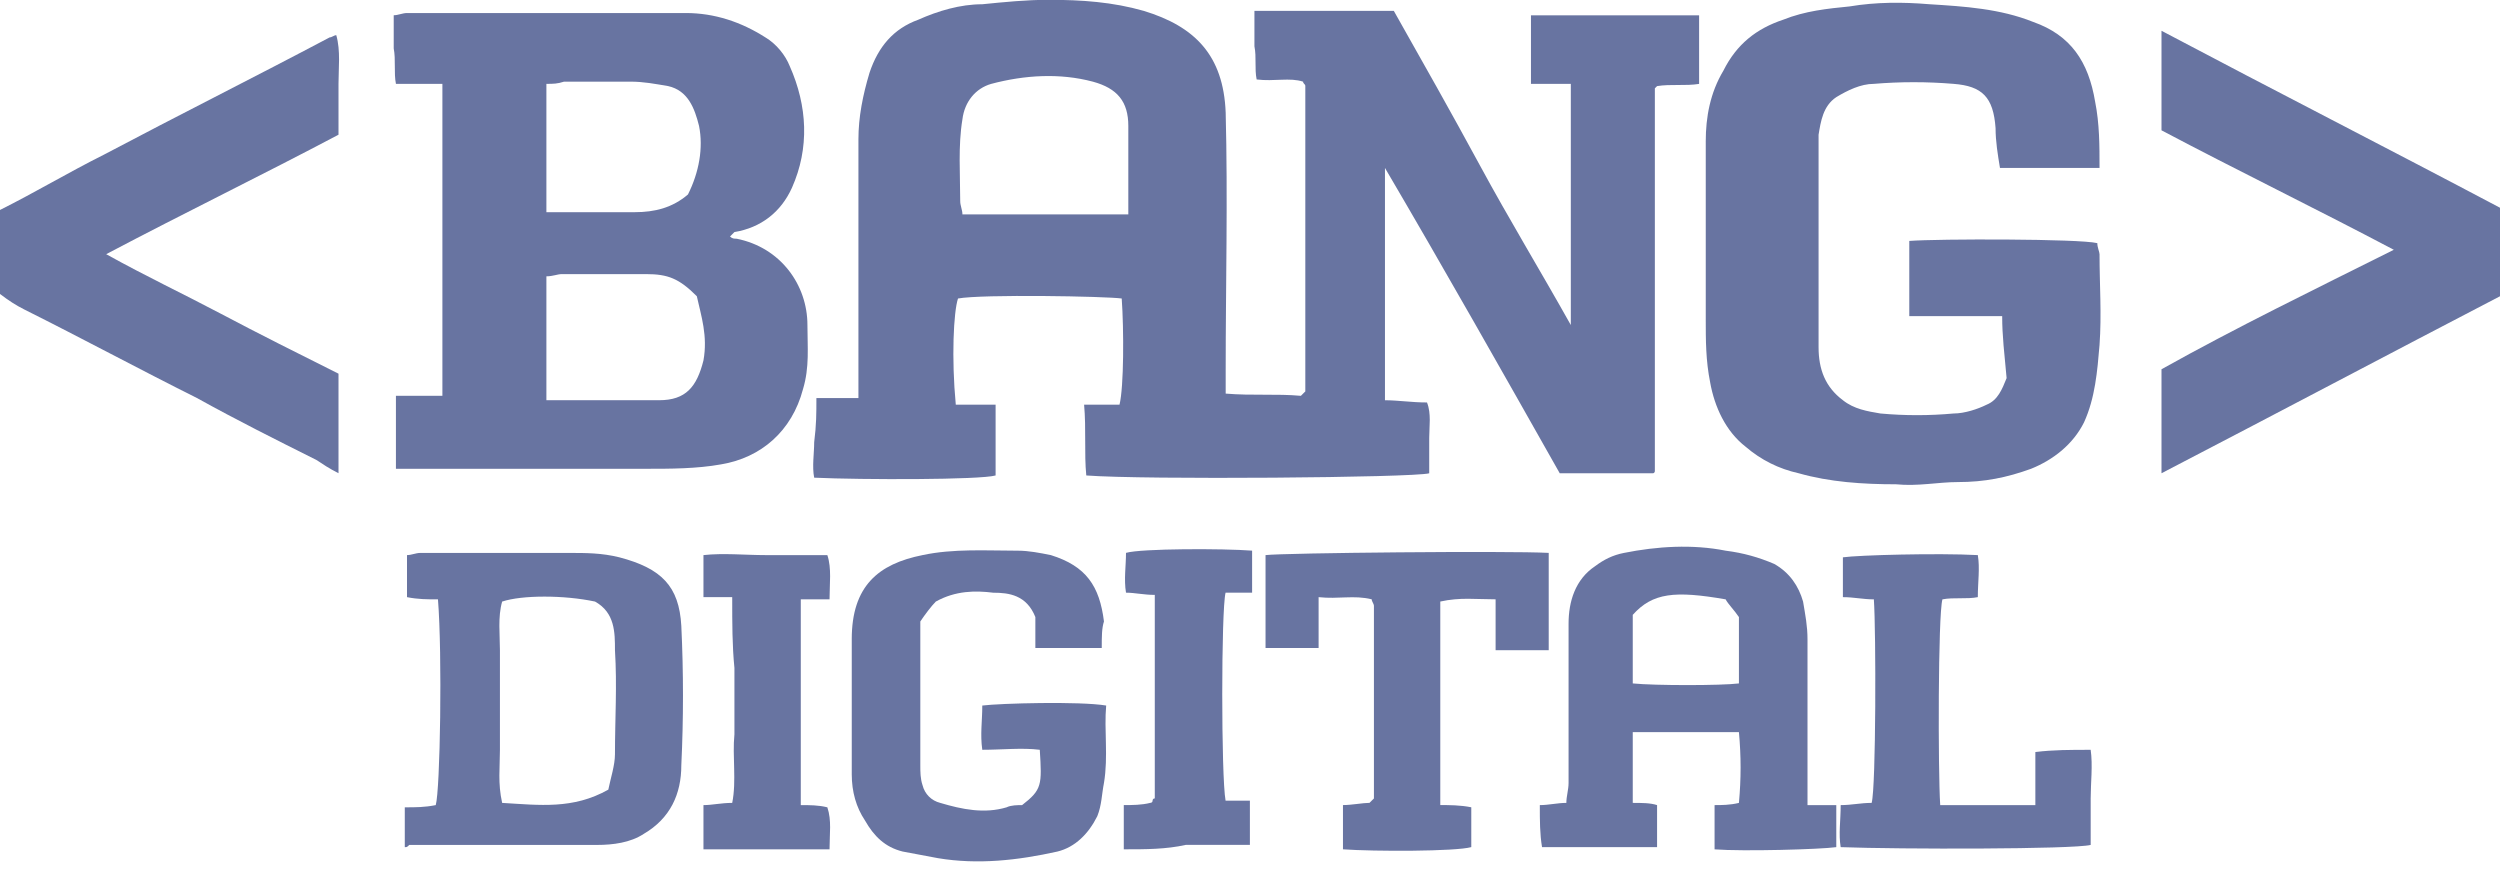
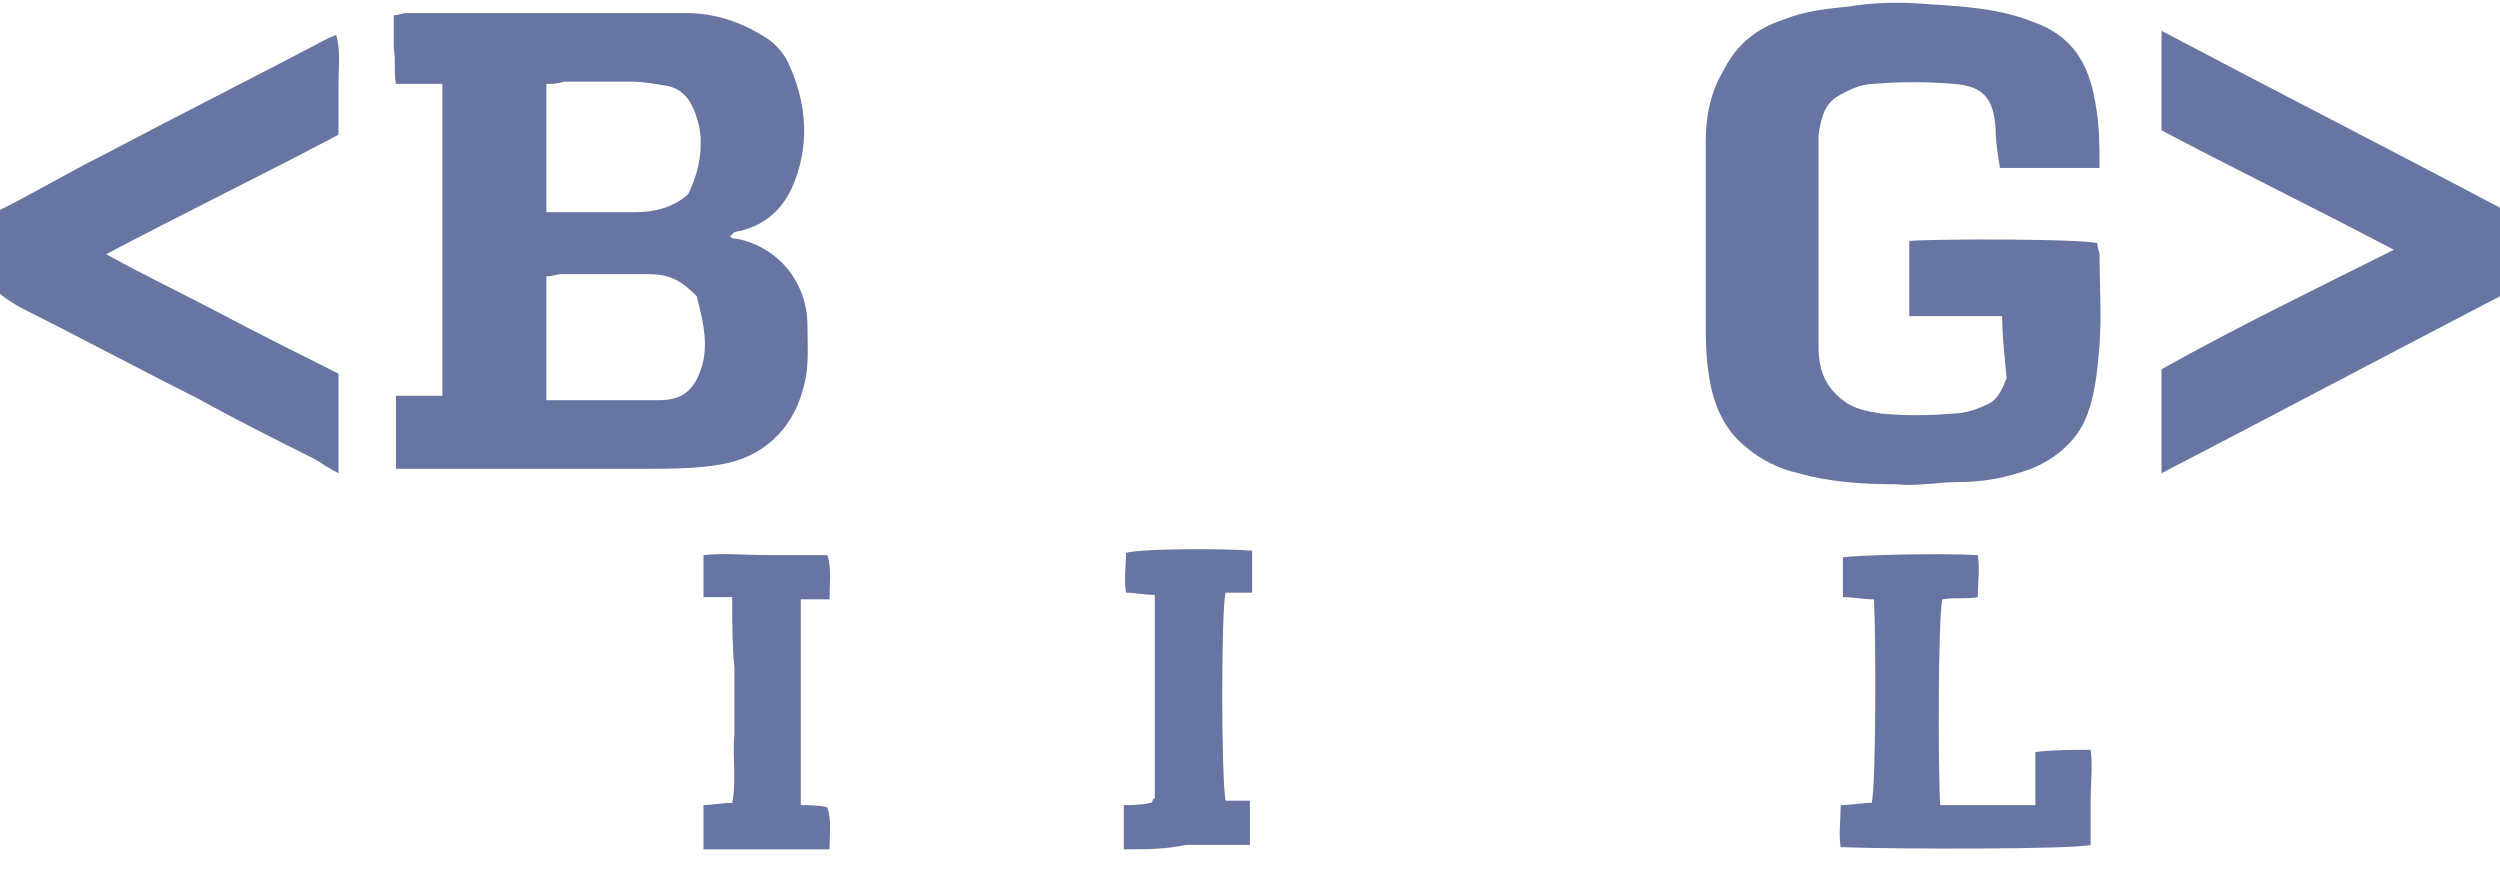
<svg xmlns="http://www.w3.org/2000/svg" width="70" height="25" viewBox="0 0 70 25" fill="none">
-   <path d="M22.859 11.145H24.036C24.036 10.96 24.036 10.774 24.036 10.588C24.036 8.358 24.036 6.128 24.036 3.898C24.036 3.278 24.16 2.659 24.346 2.039C24.594 1.296 25.027 0.801 25.709 0.553C26.266 0.305 26.886 0.119 27.505 0.119C28.125 0.057 28.744 -0.005 29.363 -0.005C30.293 -0.005 31.16 0.057 32.027 0.305C33.452 0.739 34.257 1.544 34.319 3.154C34.381 5.57 34.319 7.986 34.319 10.402C34.319 10.588 34.319 10.774 34.319 11.021C35.062 11.083 35.744 11.021 36.425 11.083C36.487 11.021 36.487 11.021 36.487 11.021L36.549 10.96C36.549 8.172 36.549 5.446 36.549 2.659C36.549 2.597 36.549 2.473 36.549 2.411C36.549 2.349 36.487 2.349 36.487 2.287C36.115 2.163 35.682 2.287 35.186 2.225C35.124 1.916 35.186 1.606 35.124 1.296C35.124 0.986 35.124 0.677 35.124 0.305H39.027C39.832 1.73 40.637 3.154 41.443 4.641C42.248 6.128 43.115 7.553 43.983 9.101V2.349H42.867V0.429H47.575V2.349C47.204 2.411 46.77 2.349 46.398 2.411L46.336 2.473V2.597C46.336 2.659 46.336 2.783 46.336 2.845C46.336 6.314 46.336 9.721 46.336 13.19C46.336 13.19 46.336 13.252 46.275 13.252H43.673C42.062 10.402 40.452 7.553 38.779 4.703V11.207C39.151 11.207 39.522 11.269 39.956 11.269C40.08 11.579 40.018 11.951 40.018 12.26C40.018 12.57 40.018 12.88 40.018 13.252C39.584 13.375 32.027 13.437 30.416 13.313C30.355 12.694 30.416 12.013 30.355 11.331H31.346C31.47 10.836 31.47 9.225 31.408 8.358C30.974 8.296 27.505 8.234 26.824 8.358C26.7 8.73 26.638 10.03 26.762 11.331H27.877V13.313C27.443 13.437 24.16 13.437 22.797 13.375C22.735 13.066 22.797 12.694 22.797 12.384C22.859 11.889 22.859 11.579 22.859 11.145ZM31.593 6.066C31.593 5.199 31.593 4.393 31.593 3.526C31.593 2.845 31.284 2.473 30.602 2.287C29.673 2.039 28.682 2.101 27.753 2.349C27.319 2.473 27.009 2.845 26.948 3.34C26.824 4.084 26.886 4.889 26.886 5.632C26.886 5.756 26.948 5.88 26.948 6.004H31.593V6.066Z" fill="#041863" fill-opacity="0.6" />
  <path d="M12.387 2.348H11.086C11.024 2.038 11.086 1.666 11.024 1.357C11.024 1.047 11.024 0.737 11.024 0.427C11.148 0.427 11.272 0.365 11.396 0.365C13.998 0.365 16.599 0.365 19.201 0.365C20.006 0.365 20.75 0.613 21.431 1.047C21.741 1.233 21.989 1.542 22.113 1.852C22.608 2.967 22.67 4.144 22.174 5.259C21.865 5.941 21.307 6.374 20.564 6.498C20.564 6.498 20.502 6.56 20.44 6.622C20.502 6.684 20.564 6.684 20.626 6.684C21.865 6.932 22.608 7.985 22.608 9.1C22.608 9.719 22.67 10.277 22.484 10.896C22.174 12.073 21.307 12.816 20.192 13.002C19.511 13.126 18.767 13.126 18.086 13.126C15.98 13.126 13.812 13.126 11.706 13.126H11.086V11.082H12.387C12.387 8.232 12.387 5.321 12.387 2.348ZM19.511 8.294C19.015 7.799 18.706 7.675 18.086 7.675C17.281 7.675 16.476 7.675 15.732 7.675C15.608 7.675 15.484 7.737 15.299 7.737V11.206C15.732 11.206 16.166 11.206 16.599 11.206C17.219 11.206 17.838 11.206 18.458 11.206C19.201 11.206 19.511 10.834 19.697 10.091C19.82 9.409 19.635 8.852 19.511 8.294ZM15.299 2.348V5.941C16.166 5.941 16.971 5.941 17.776 5.941C18.334 5.941 18.829 5.817 19.263 5.445C19.573 4.826 19.697 4.144 19.573 3.525C19.449 3.029 19.263 2.534 18.706 2.41C18.334 2.348 18.024 2.286 17.652 2.286C17.033 2.286 16.413 2.286 15.794 2.286C15.608 2.348 15.484 2.348 15.299 2.348Z" fill="#041863" fill-opacity="0.6" />
  <path d="M56.061 8.852H53.46V6.746C54.265 6.684 58.229 6.684 58.725 6.808C58.725 6.932 58.787 7.056 58.787 7.118C58.787 7.985 58.849 8.791 58.787 9.658C58.725 10.401 58.663 11.144 58.353 11.826C58.044 12.445 57.486 12.879 56.867 13.127C56.185 13.374 55.566 13.498 54.822 13.498C54.265 13.498 53.707 13.622 53.088 13.56C52.159 13.56 51.23 13.498 50.362 13.251C49.805 13.127 49.309 12.879 48.876 12.507C48.318 12.074 48.008 11.392 47.885 10.711C47.761 10.091 47.761 9.534 47.761 8.914C47.761 7.242 47.761 5.631 47.761 3.959C47.761 3.277 47.885 2.596 48.256 1.977C48.628 1.233 49.185 0.8 49.929 0.552C50.548 0.304 51.168 0.242 51.787 0.18C52.531 0.056 53.274 0.056 54.017 0.118C55.008 0.18 55.999 0.242 56.929 0.614C57.982 0.985 58.477 1.729 58.663 2.844C58.787 3.463 58.787 4.083 58.787 4.702H55.999C55.938 4.33 55.876 3.959 55.876 3.587C55.814 2.72 55.504 2.41 54.699 2.348C53.955 2.286 53.212 2.286 52.468 2.348C52.097 2.348 51.725 2.534 51.416 2.72C51.044 2.968 50.982 3.401 50.92 3.773C50.92 3.897 50.92 3.959 50.92 4.083C50.92 5.941 50.92 7.861 50.92 9.72C50.92 10.339 51.106 10.835 51.601 11.206C51.911 11.454 52.283 11.516 52.654 11.578C53.336 11.64 54.017 11.64 54.699 11.578C55.008 11.578 55.38 11.454 55.628 11.33C55.938 11.206 56.061 10.897 56.185 10.587C56.123 9.906 56.061 9.41 56.061 8.852Z" fill="#041863" fill-opacity="0.6" />
  <path d="M67.027 6.994C64.797 5.817 62.629 4.764 60.522 3.649V0.862C63.682 2.534 66.841 4.145 70 5.817V8.295C66.903 9.905 63.743 11.578 60.522 13.251V10.339C62.629 9.162 64.797 8.109 67.027 6.994Z" fill="#041863" fill-opacity="0.6" />
  <path d="M0 8.232V5.879C0.991 5.383 1.92 4.826 2.911 4.33C5.018 3.215 7.124 2.162 9.23 1.047C9.292 1.047 9.354 0.985 9.416 0.985C9.54 1.419 9.478 1.914 9.478 2.348C9.478 2.781 9.478 3.277 9.478 3.772C7.371 4.887 5.203 5.941 2.973 7.117C4.088 7.737 5.141 8.232 6.195 8.79C7.248 9.348 8.363 9.905 9.478 10.463V13.25C9.23 13.126 9.044 13.002 8.858 12.878C7.743 12.321 6.628 11.763 5.513 11.144C3.903 10.339 2.292 9.471 0.681 8.666C0.434 8.542 0.248 8.418 0 8.232Z" fill="#041863" fill-opacity="0.6" />
-   <path d="M50.61 22.543H51.416V23.72C50.982 23.782 48.814 23.844 48.008 23.782V22.543C48.194 22.543 48.442 22.543 48.69 22.481C48.752 21.8 48.752 21.18 48.69 20.499H45.717C45.717 21.18 45.717 21.8 45.717 22.481C45.964 22.481 46.212 22.481 46.398 22.543V23.72H43.177C43.115 23.349 43.115 22.977 43.115 22.543C43.363 22.543 43.61 22.481 43.858 22.481C43.858 22.295 43.92 22.11 43.92 21.924C43.92 20.437 43.92 18.95 43.92 17.464C43.92 16.844 44.106 16.225 44.663 15.853C44.911 15.667 45.159 15.543 45.469 15.482C46.398 15.296 47.389 15.234 48.318 15.419C48.814 15.482 49.247 15.605 49.681 15.791C50.115 16.039 50.362 16.411 50.486 16.844C50.548 17.216 50.61 17.526 50.61 17.897C50.61 19.26 50.61 20.561 50.61 21.862C50.61 22.048 50.61 22.233 50.61 22.543ZM48.69 17.278C48.566 17.092 48.38 16.906 48.318 16.782C46.894 16.535 46.274 16.596 45.717 17.216V19.136C46.336 19.198 48.194 19.198 48.69 19.136V17.278Z" fill="#041863" fill-opacity="0.6" />
-   <path d="M11.334 23.72C11.334 23.658 11.334 23.596 11.334 23.534C11.334 23.225 11.334 22.915 11.334 22.605C11.644 22.605 11.892 22.605 12.201 22.543C12.325 22.11 12.387 18.331 12.263 16.782C11.954 16.782 11.706 16.782 11.396 16.72V15.543C11.52 15.543 11.644 15.482 11.768 15.482C13.13 15.482 14.555 15.482 15.918 15.482C16.413 15.482 16.847 15.482 17.343 15.605C18.52 15.915 19.015 16.411 19.077 17.526C19.139 18.827 19.139 20.127 19.077 21.428C19.077 22.234 18.767 22.915 18.024 23.349C17.652 23.596 17.157 23.658 16.723 23.658C14.989 23.658 13.192 23.658 11.458 23.658C11.396 23.72 11.396 23.72 11.334 23.72ZM17.033 22.11C17.095 21.8 17.219 21.428 17.219 21.119C17.219 20.127 17.281 19.198 17.219 18.207C17.219 17.712 17.219 17.154 16.661 16.844C15.794 16.659 14.617 16.659 14.06 16.844C13.936 17.278 13.998 17.773 13.998 18.207C13.998 18.703 13.998 19.198 13.998 19.632C13.998 20.127 13.998 20.561 13.998 20.995C13.998 21.49 13.936 21.924 14.06 22.481C15.113 22.543 16.042 22.667 17.033 22.11Z" fill="#041863" fill-opacity="0.6" />
-   <path d="M30.849 18.144H28.99V17.277C28.743 16.658 28.247 16.596 27.813 16.596C27.318 16.534 26.76 16.534 26.203 16.844C26.079 16.968 25.893 17.215 25.769 17.401C25.769 18.764 25.769 20.065 25.769 21.427C25.769 21.613 25.769 21.799 25.831 21.985C25.893 22.233 26.079 22.419 26.327 22.481C26.946 22.666 27.566 22.79 28.185 22.605C28.309 22.543 28.495 22.543 28.619 22.543C29.176 22.109 29.176 21.985 29.114 20.994C28.619 20.932 28.061 20.994 27.504 20.994C27.442 20.56 27.504 20.189 27.504 19.755C27.999 19.693 30.229 19.631 30.973 19.755C30.911 20.436 31.035 21.18 30.911 21.923C30.849 22.233 30.849 22.543 30.725 22.852C30.477 23.348 30.105 23.72 29.61 23.843C28.495 24.091 27.38 24.215 26.265 24.029C25.955 23.967 25.583 23.905 25.274 23.843C24.778 23.72 24.468 23.41 24.221 22.976C23.973 22.605 23.849 22.171 23.849 21.675C23.849 20.436 23.849 19.198 23.849 17.897C23.849 16.41 24.592 15.79 25.831 15.543C26.698 15.357 27.628 15.419 28.495 15.419C28.805 15.419 29.114 15.481 29.424 15.543C30.415 15.852 30.787 16.41 30.911 17.401C30.849 17.587 30.849 17.835 30.849 18.144Z" fill="#041863" fill-opacity="0.6" />
-   <path d="M36.921 16.72V18.144H35.435V15.543C35.93 15.481 42.249 15.419 43.364 15.481V18.206C42.868 18.206 42.434 18.206 41.877 18.206V16.781C41.319 16.781 40.886 16.72 40.328 16.843V22.542C40.576 22.542 40.886 22.542 41.196 22.604V23.719C40.762 23.843 38.47 23.843 37.603 23.781V22.542C37.85 22.542 38.16 22.48 38.346 22.48C38.408 22.418 38.408 22.418 38.408 22.418L38.47 22.357C38.47 20.56 38.47 18.764 38.47 16.967C38.47 16.905 38.408 16.843 38.408 16.781C37.912 16.657 37.479 16.781 36.921 16.72Z" fill="#041863" fill-opacity="0.6" />
  <path d="M52.468 16.782C52.158 16.782 51.91 16.72 51.601 16.72V15.605C52.034 15.543 54.264 15.482 55.379 15.543C55.441 15.915 55.379 16.287 55.379 16.72C55.07 16.782 54.698 16.721 54.388 16.782C54.264 17.216 54.264 21.614 54.326 22.543H56.99V21.057C57.486 20.995 57.981 20.995 58.539 20.995C58.601 21.428 58.539 21.924 58.539 22.358C58.539 22.791 58.539 23.225 58.539 23.658C58.043 23.782 53.211 23.782 51.539 23.72C51.477 23.349 51.539 22.977 51.539 22.543C51.849 22.543 52.096 22.481 52.406 22.481C52.53 22.048 52.53 17.65 52.468 16.782Z" fill="#041863" fill-opacity="0.6" />
  <path d="M20.502 16.72H19.697V15.543C20.254 15.481 20.874 15.543 21.431 15.543C21.989 15.543 22.608 15.543 23.166 15.543C23.29 15.915 23.227 16.348 23.227 16.782H22.422V22.543C22.67 22.543 22.918 22.543 23.166 22.605C23.29 22.976 23.227 23.348 23.227 23.782H19.697V22.543C19.944 22.543 20.192 22.481 20.502 22.481C20.626 21.861 20.502 21.18 20.564 20.561C20.564 19.941 20.564 19.322 20.564 18.702C20.502 18.083 20.502 17.463 20.502 16.72Z" fill="#041863" fill-opacity="0.6" />
  <path d="M31.466 23.781V22.542C31.714 22.542 31.962 22.542 32.21 22.48C32.21 22.48 32.272 22.48 32.272 22.418C32.272 22.418 32.272 22.356 32.334 22.356C32.334 22.17 32.334 22.046 32.334 21.86C32.334 20.126 32.334 18.453 32.334 16.657C32.024 16.657 31.776 16.595 31.528 16.595C31.466 16.224 31.528 15.852 31.528 15.48C31.962 15.356 34.254 15.356 35.059 15.418V16.595H34.316C34.192 17.091 34.192 21.737 34.316 22.418H34.997V23.657C34.378 23.657 33.82 23.657 33.201 23.657C32.643 23.781 32.086 23.781 31.466 23.781Z" fill="#041863" fill-opacity="0.6" />
</svg>